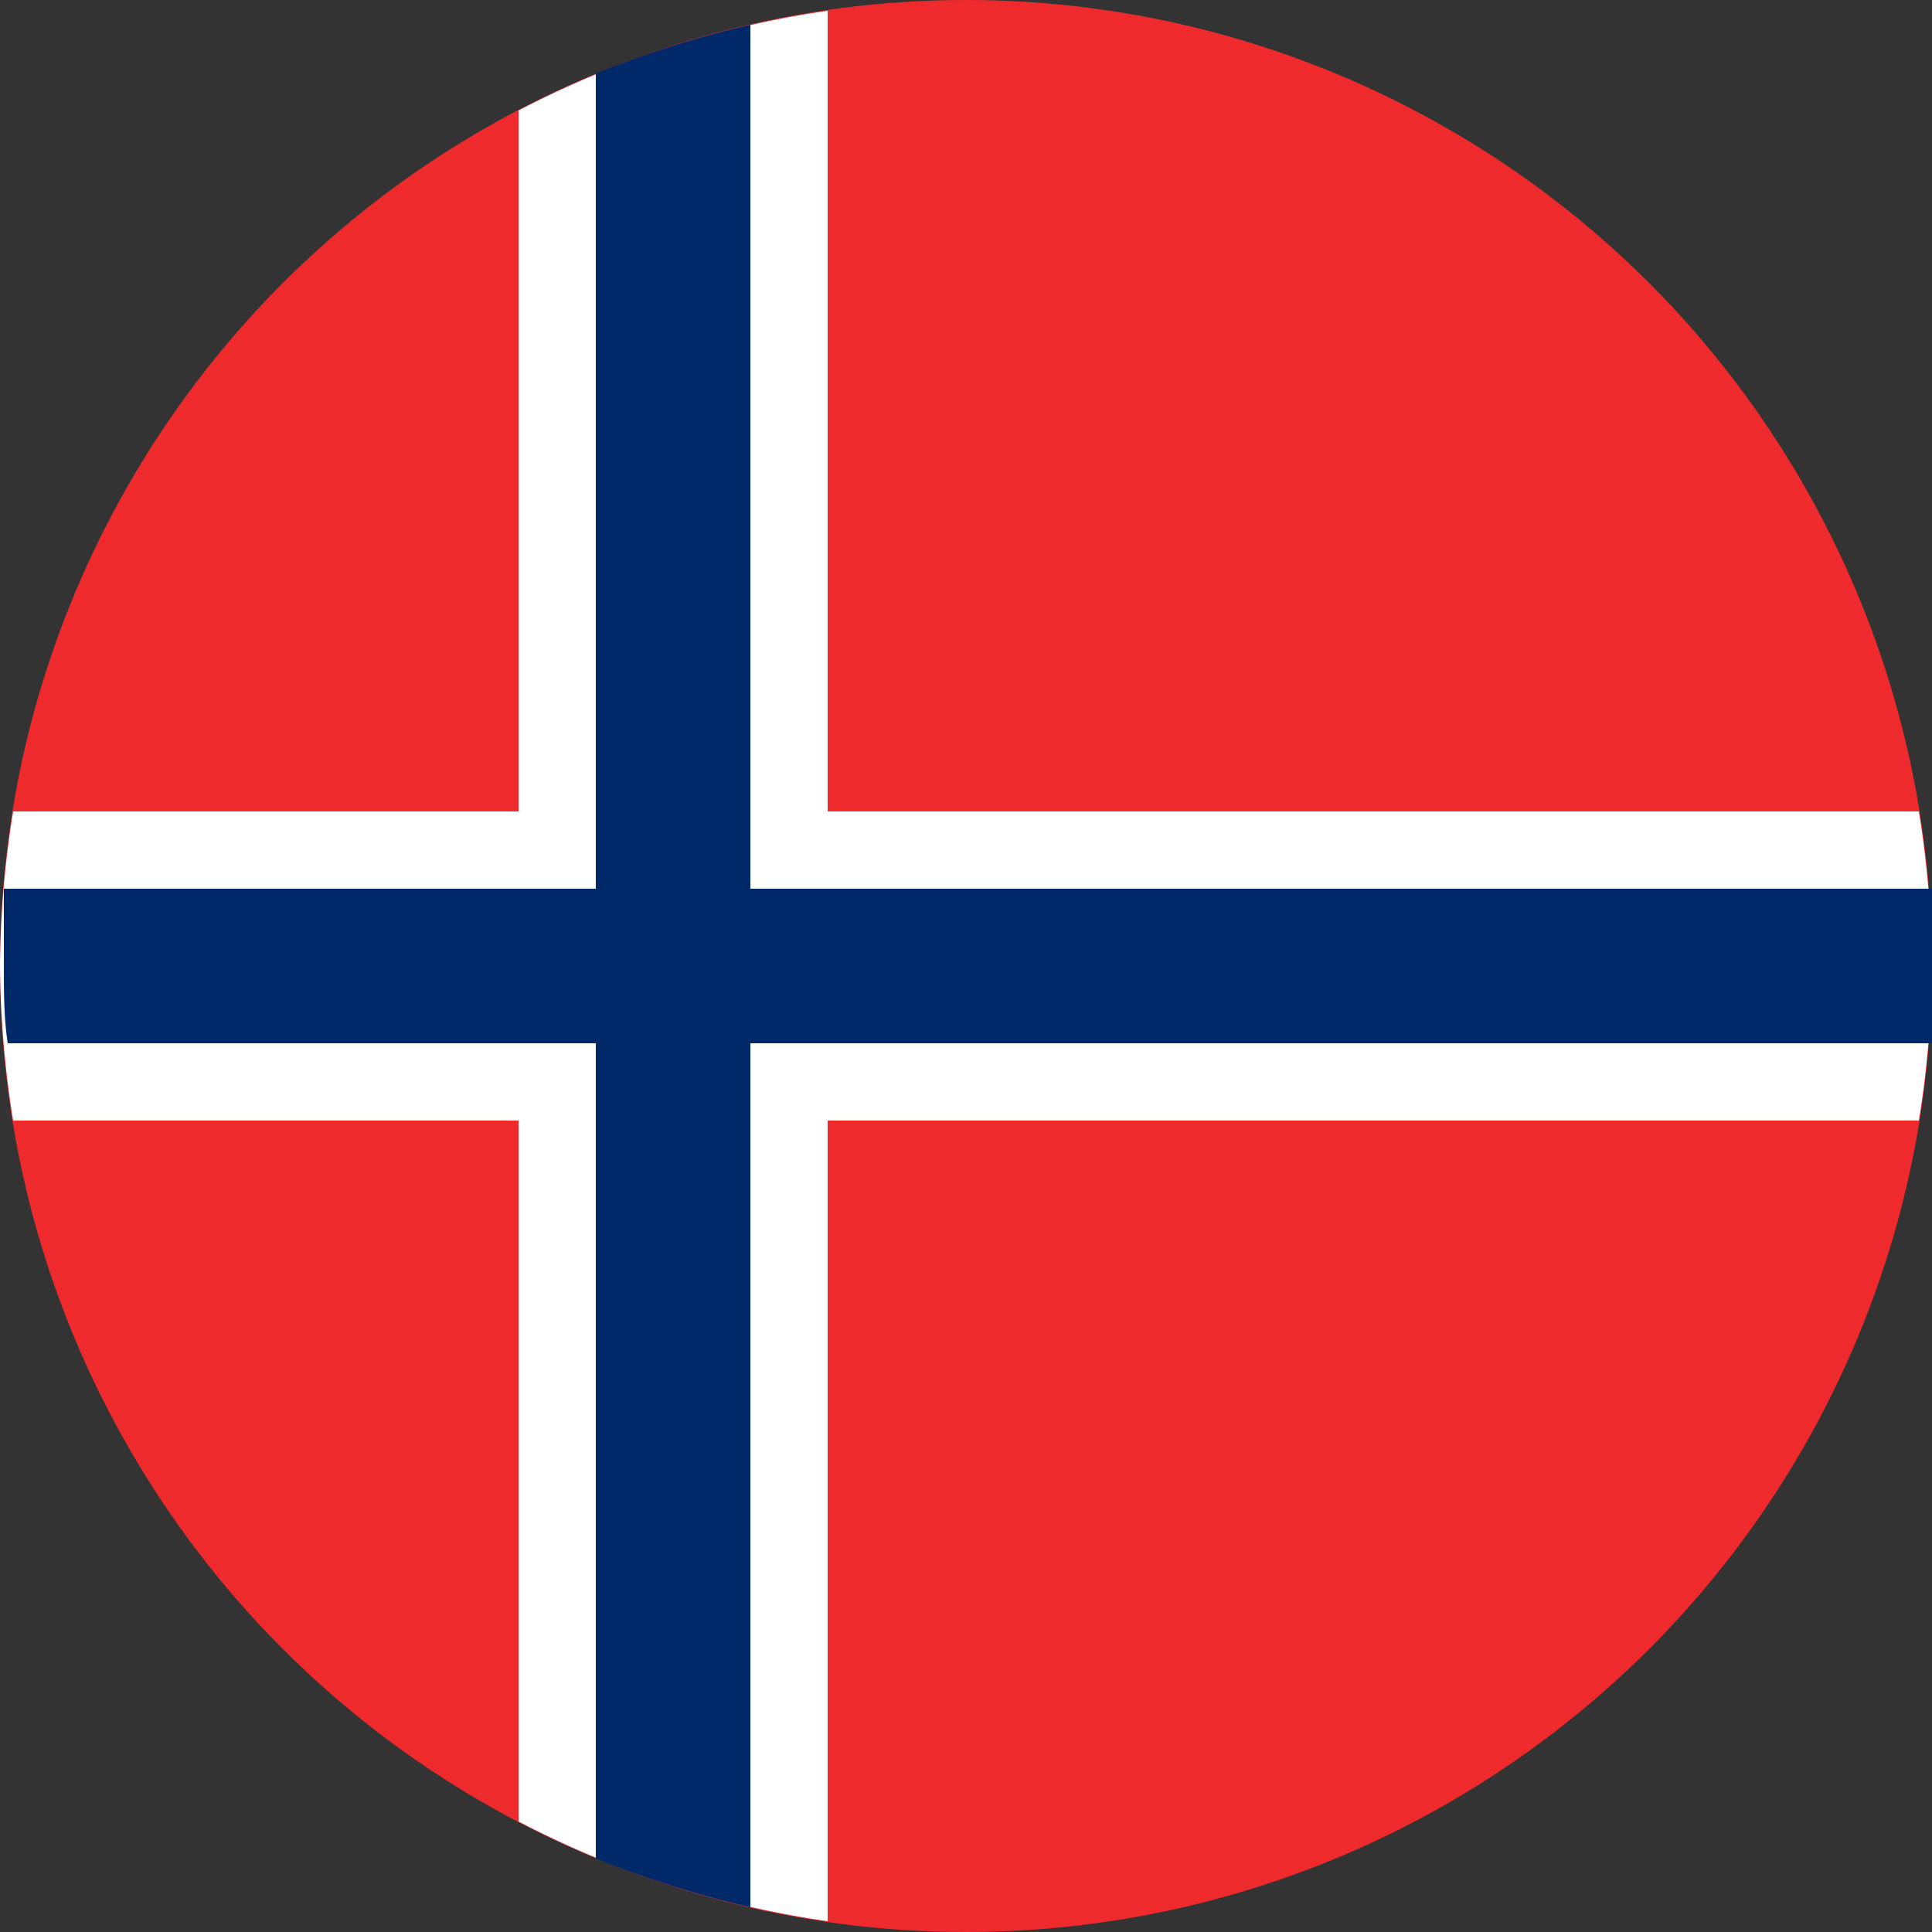
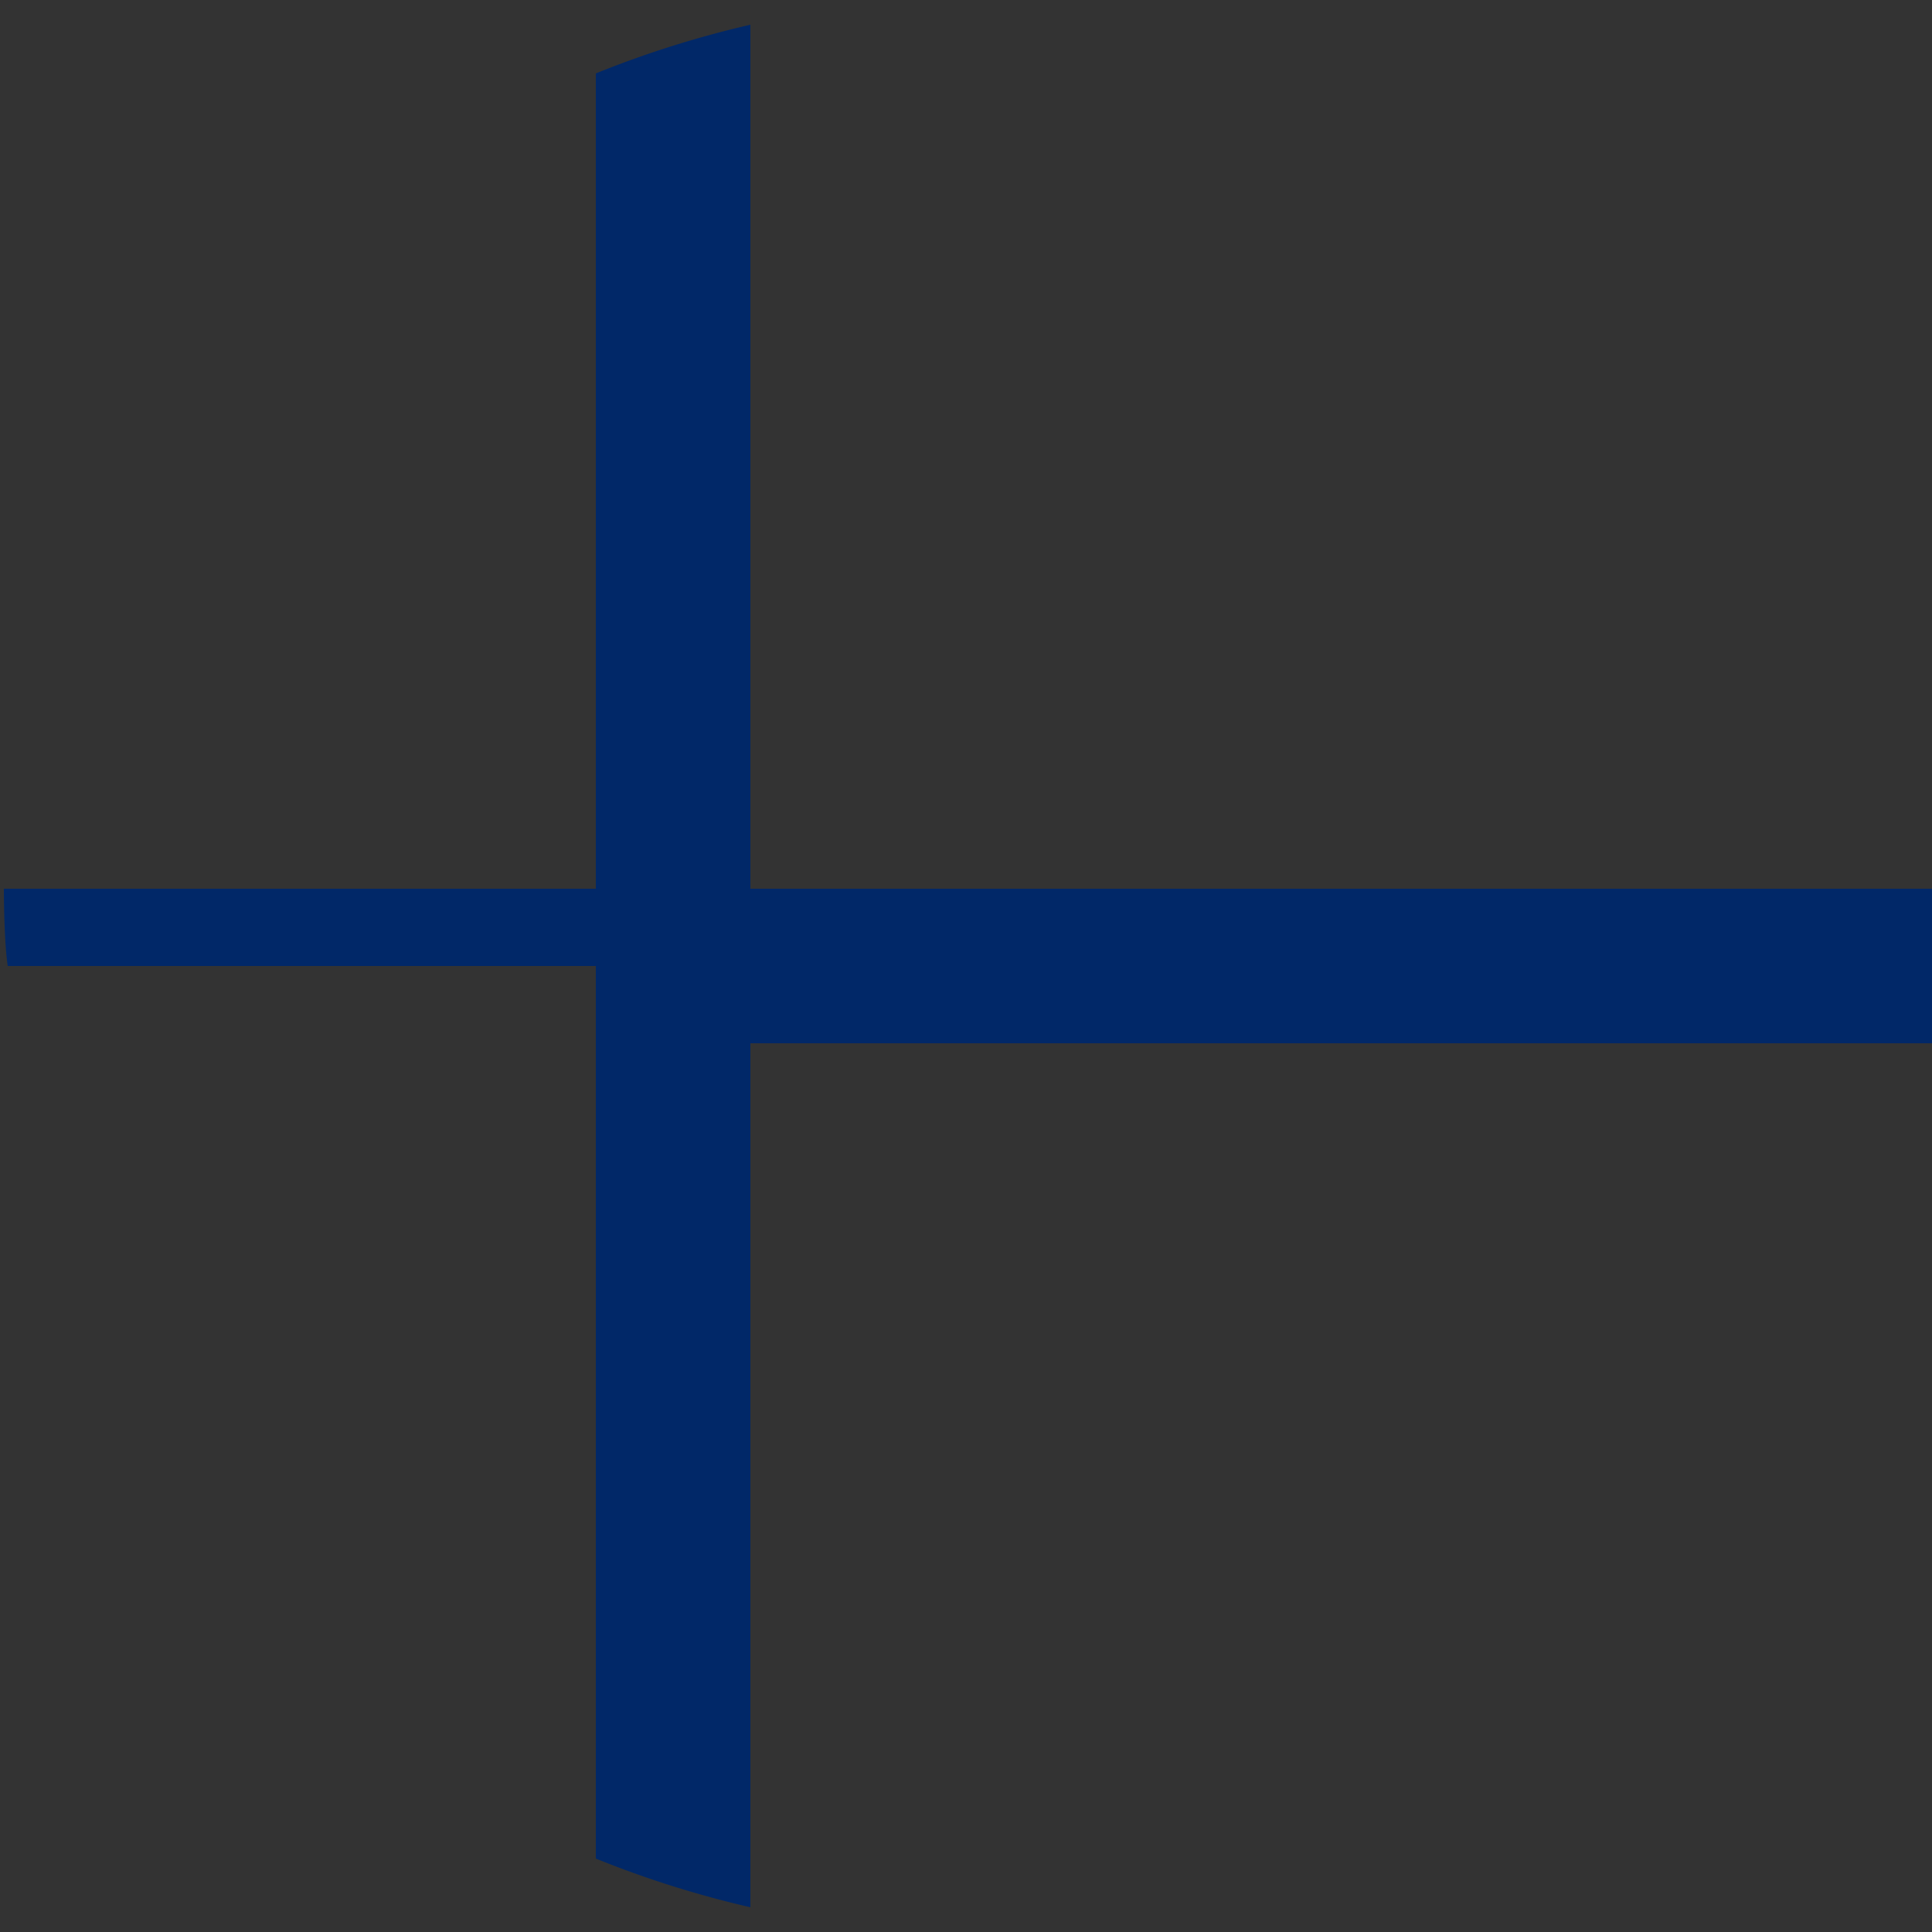
<svg xmlns="http://www.w3.org/2000/svg" viewBox="0 0 25 25">
  <rect x="0" y="0" width="25" height="25" fill="#333333" stroke="none" />
  <defs>
    <style>.cls-1{fill:#ef2a2d;}.cls-2{fill:#fff;}.cls-3{fill:#012868;}</style>
  </defs>
  <title>IB_Nor</title>
  <g id="Lager_2" data-name="Lager 2">
    <g id="Lager_1-2" data-name="Lager 1">
-       <circle class="cls-1" cx="12.5" cy="12.5" r="12.5" />
-       <path class="cls-2" d="M10.71.14a12.43,12.43,0,0,0-4,1.29V10.5H.17a13.16,13.16,0,0,0-.17,2,13.16,13.16,0,0,0,.17,2H6.71v9.07a12.43,12.43,0,0,0,4,1.29V14.5H24.83a13.16,13.16,0,0,0,.17-2,13.16,13.16,0,0,0-.17-2H10.71Z" />
-       <path class="cls-3" d="M9.71.32a13.3,13.3,0,0,0-2,.63V11.5H.05c0,.33,0,.66,0,1s0,.67.05,1H7.71V24.05a13.3,13.3,0,0,0,2,.63V13.5H25c0-.33.05-.66.05-1s0-.67-.05-1H9.71Z" />
+       <path class="cls-3" d="M9.71.32a13.3,13.3,0,0,0-2,.63V11.5H.05s0,.67.05,1H7.71V24.05a13.3,13.3,0,0,0,2,.63V13.5H25c0-.33.05-.66.05-1s0-.67-.05-1H9.71Z" />
    </g>
  </g>
</svg>